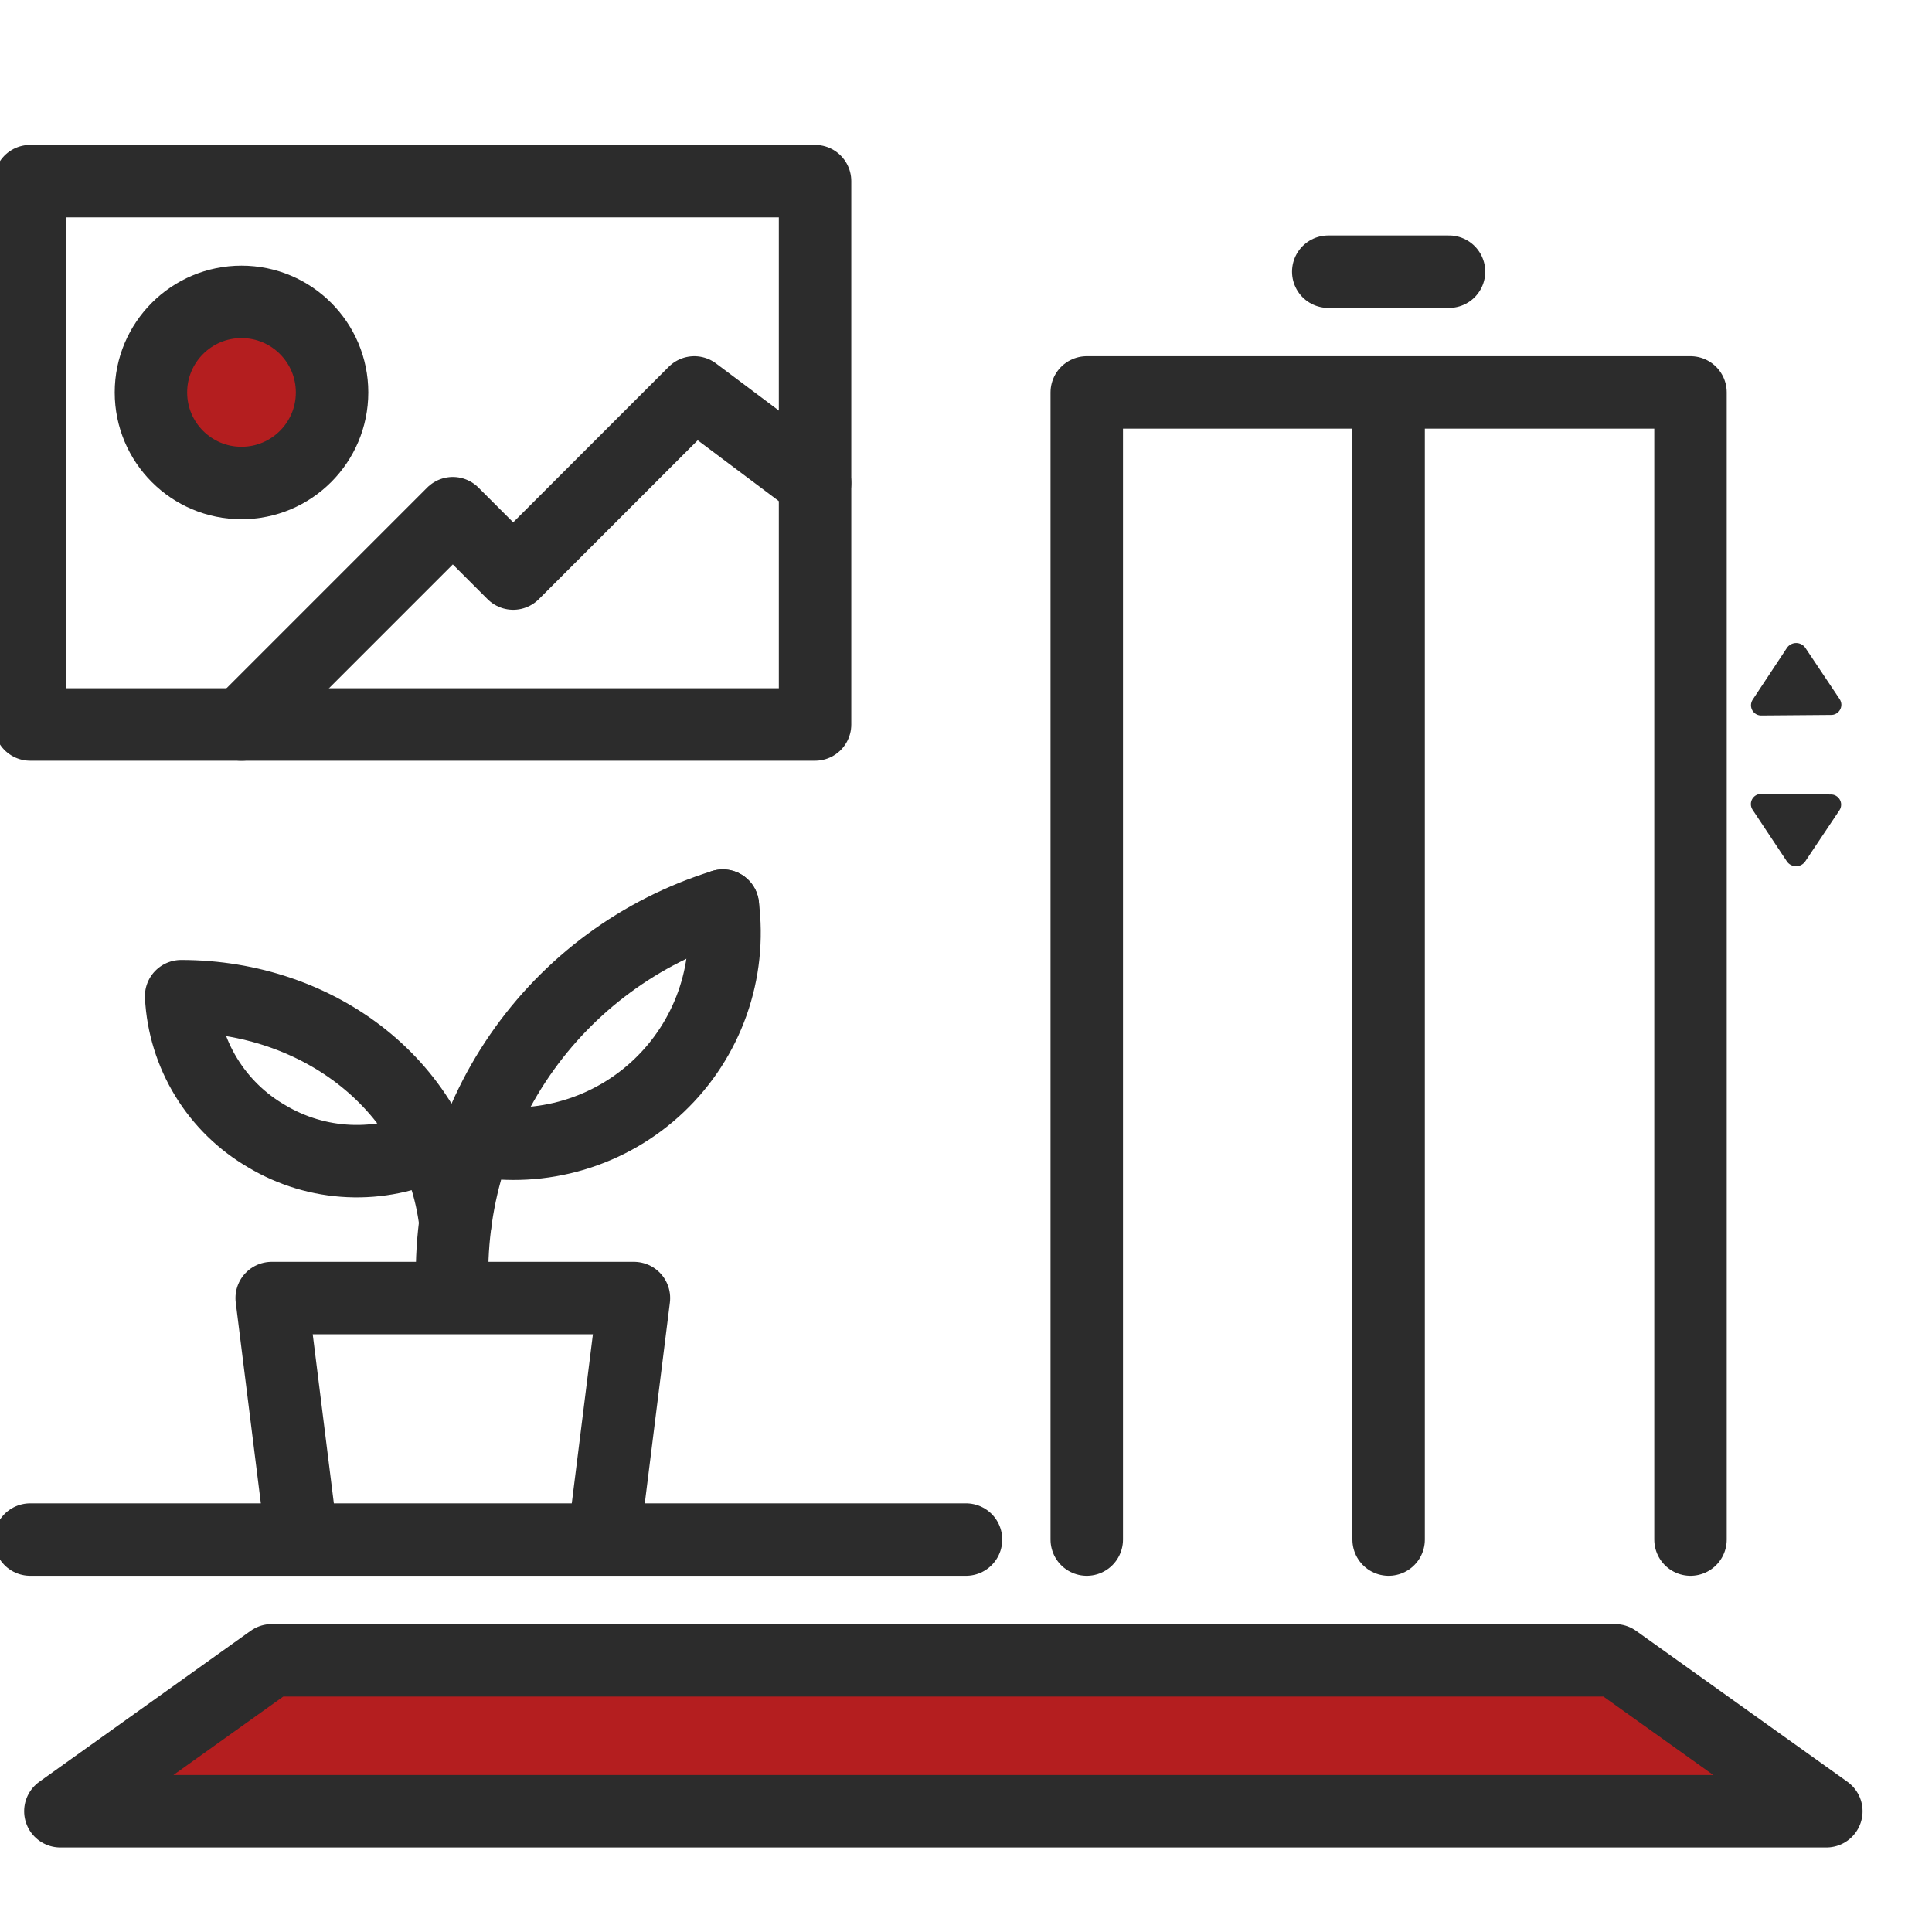
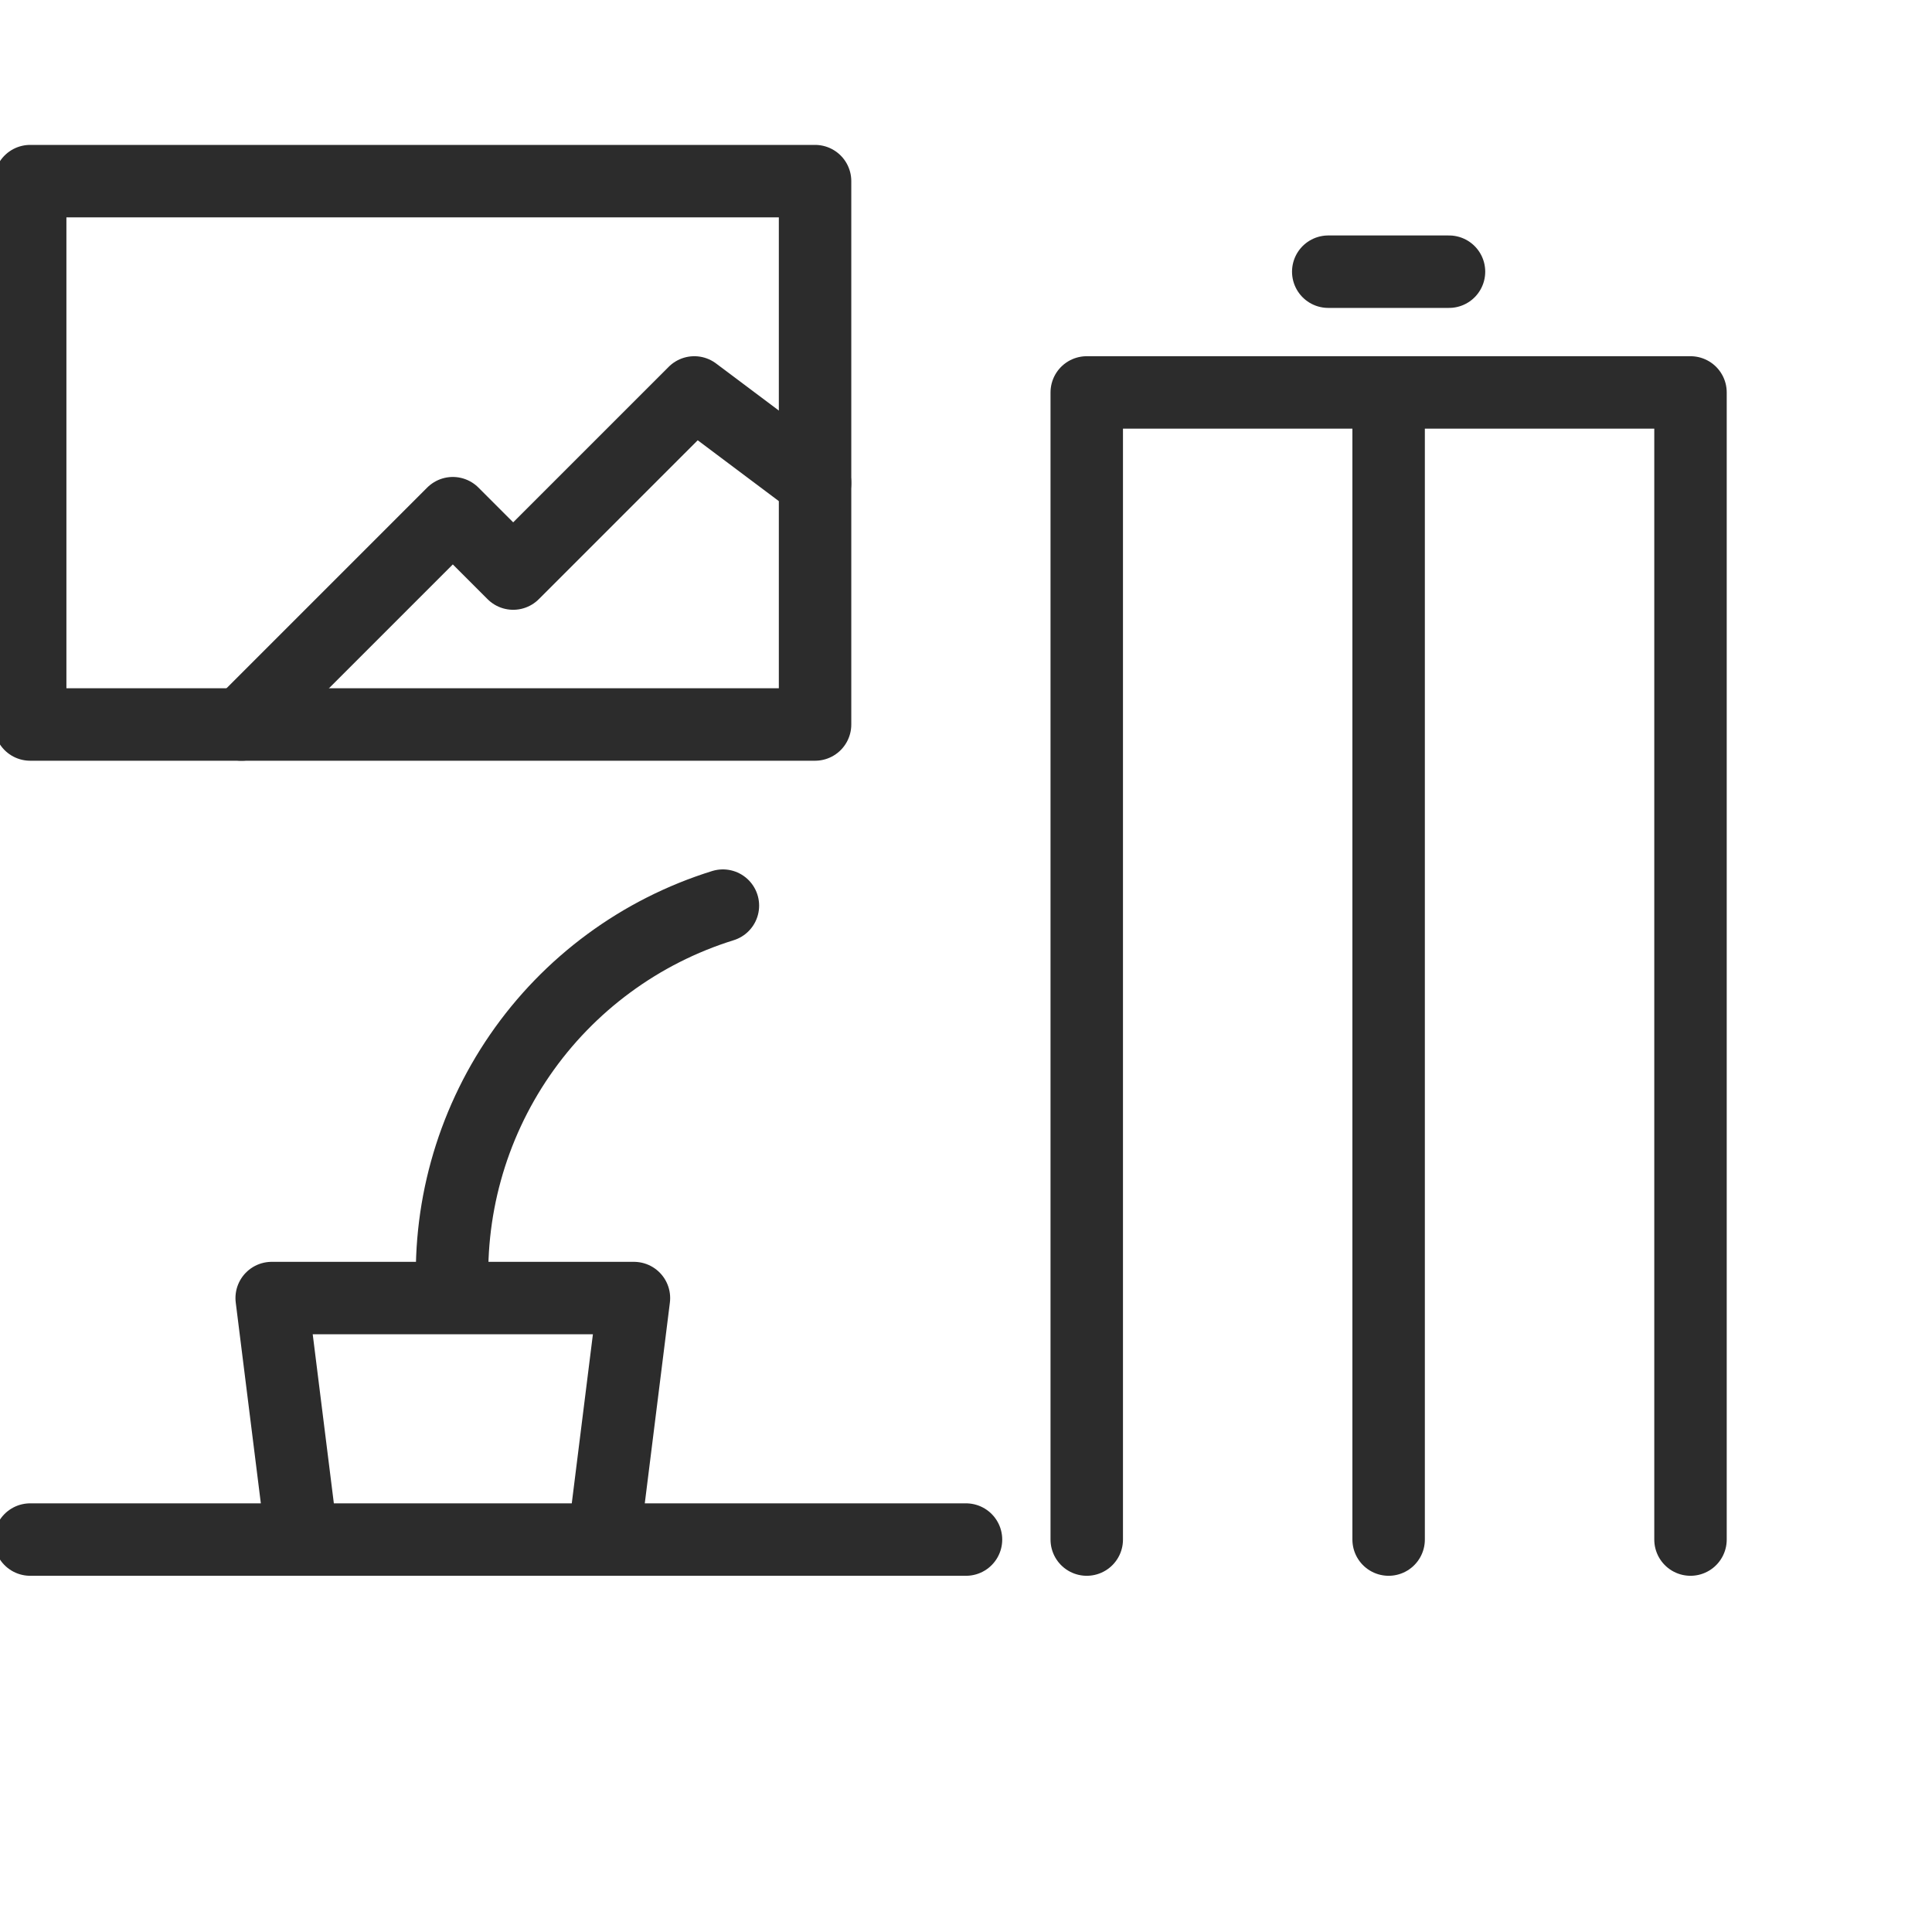
<svg xmlns="http://www.w3.org/2000/svg" width="64" height="64" viewBox="0 0 64 64" fill="none">
  <g clip-path="url(#clip0_2043_29442)">
-     <path d="M59.197 21.459C59.231 21.41 59.276 21.37 59.329 21.343C59.382 21.315 59.441 21.301 59.5 21.301C59.56 21.301 59.618 21.315 59.671 21.343C59.724 21.37 59.77 21.41 59.804 21.459L60.945 23.165C60.978 23.217 60.996 23.277 60.998 23.339C60.999 23.401 60.983 23.462 60.952 23.515C60.921 23.569 60.876 23.613 60.822 23.642C60.768 23.672 60.706 23.686 60.645 23.683L58.362 23.701C58.3 23.705 58.238 23.691 58.183 23.662C58.128 23.633 58.083 23.589 58.051 23.536C58.02 23.483 58.003 23.421 58.004 23.359C58.005 23.297 58.023 23.237 58.056 23.184L59.197 21.459ZM59.797 28.542L60.938 26.836C60.971 26.784 60.989 26.724 60.99 26.662C60.992 26.6 60.976 26.539 60.945 26.486C60.914 26.432 60.869 26.389 60.815 26.359C60.761 26.329 60.699 26.315 60.638 26.318L58.358 26.3C58.296 26.297 58.234 26.31 58.179 26.339C58.124 26.368 58.079 26.412 58.047 26.465C58.016 26.519 57.999 26.58 58 26.642C58.001 26.704 58.019 26.765 58.052 26.817L59.197 28.541C59.231 28.589 59.276 28.628 59.328 28.654C59.38 28.681 59.438 28.695 59.496 28.695C59.555 28.695 59.613 28.681 59.665 28.655C59.717 28.628 59.762 28.59 59.797 28.542Z" fill="#2C2C2C" />
    <path d="M36 51V13H56V51M44 9H48M46 13V51M1 6H27V24H1V6Z" stroke="#2C2C2C" stroke-width="2.4" stroke-linecap="round" stroke-linejoin="round" />
-     <path d="M53.5 55H9L2 60H60.5L53.5 55Z" fill="#B41E1F" stroke="#2C2C2C" stroke-width="2.4" stroke-linecap="round" stroke-linejoin="round" />
-     <path d="M8 16C9.657 16 11 14.657 11 13C11 11.343 9.657 10 8 10C6.343 10 5 11.343 5 13C5 14.657 6.343 16 8 16Z" fill="#B41E1F" stroke="#2C2C2C" stroke-width="2.4" stroke-linecap="round" stroke-linejoin="round" />
    <path d="M8 24L15 17L17 19L23 13L27 16M32 51H1M10 51L9 43H21L20 51M15 43C14.818 40.144 15.601 37.309 17.223 34.951C18.846 32.594 21.214 30.85 23.947 30" stroke="#2C2C2C" stroke-width="2.4" stroke-linecap="round" stroke-linejoin="round" />
-     <path d="M23.943 30C24.085 31.091 23.967 32.2 23.599 33.237C23.231 34.274 22.624 35.209 21.826 35.967C21.028 36.725 20.063 37.283 19.008 37.597C17.954 37.911 16.84 37.972 15.758 37.774M15.084 40.493C14.524 35.958 10.542 33 6 33C6.049 33.949 6.334 34.871 6.83 35.682C7.326 36.493 8.017 37.167 8.84 37.643C9.665 38.136 10.599 38.416 11.559 38.459C12.519 38.502 13.474 38.307 14.34 37.89" stroke="#2C2C2C" stroke-width="2.4" stroke-linecap="round" stroke-linejoin="round" />
  </g>
  <defs>
    <clipPath id="clip0_2043_29442">
      <rect width="64" height="64" fill="white" />
    </clipPath>
  </defs>
</svg>